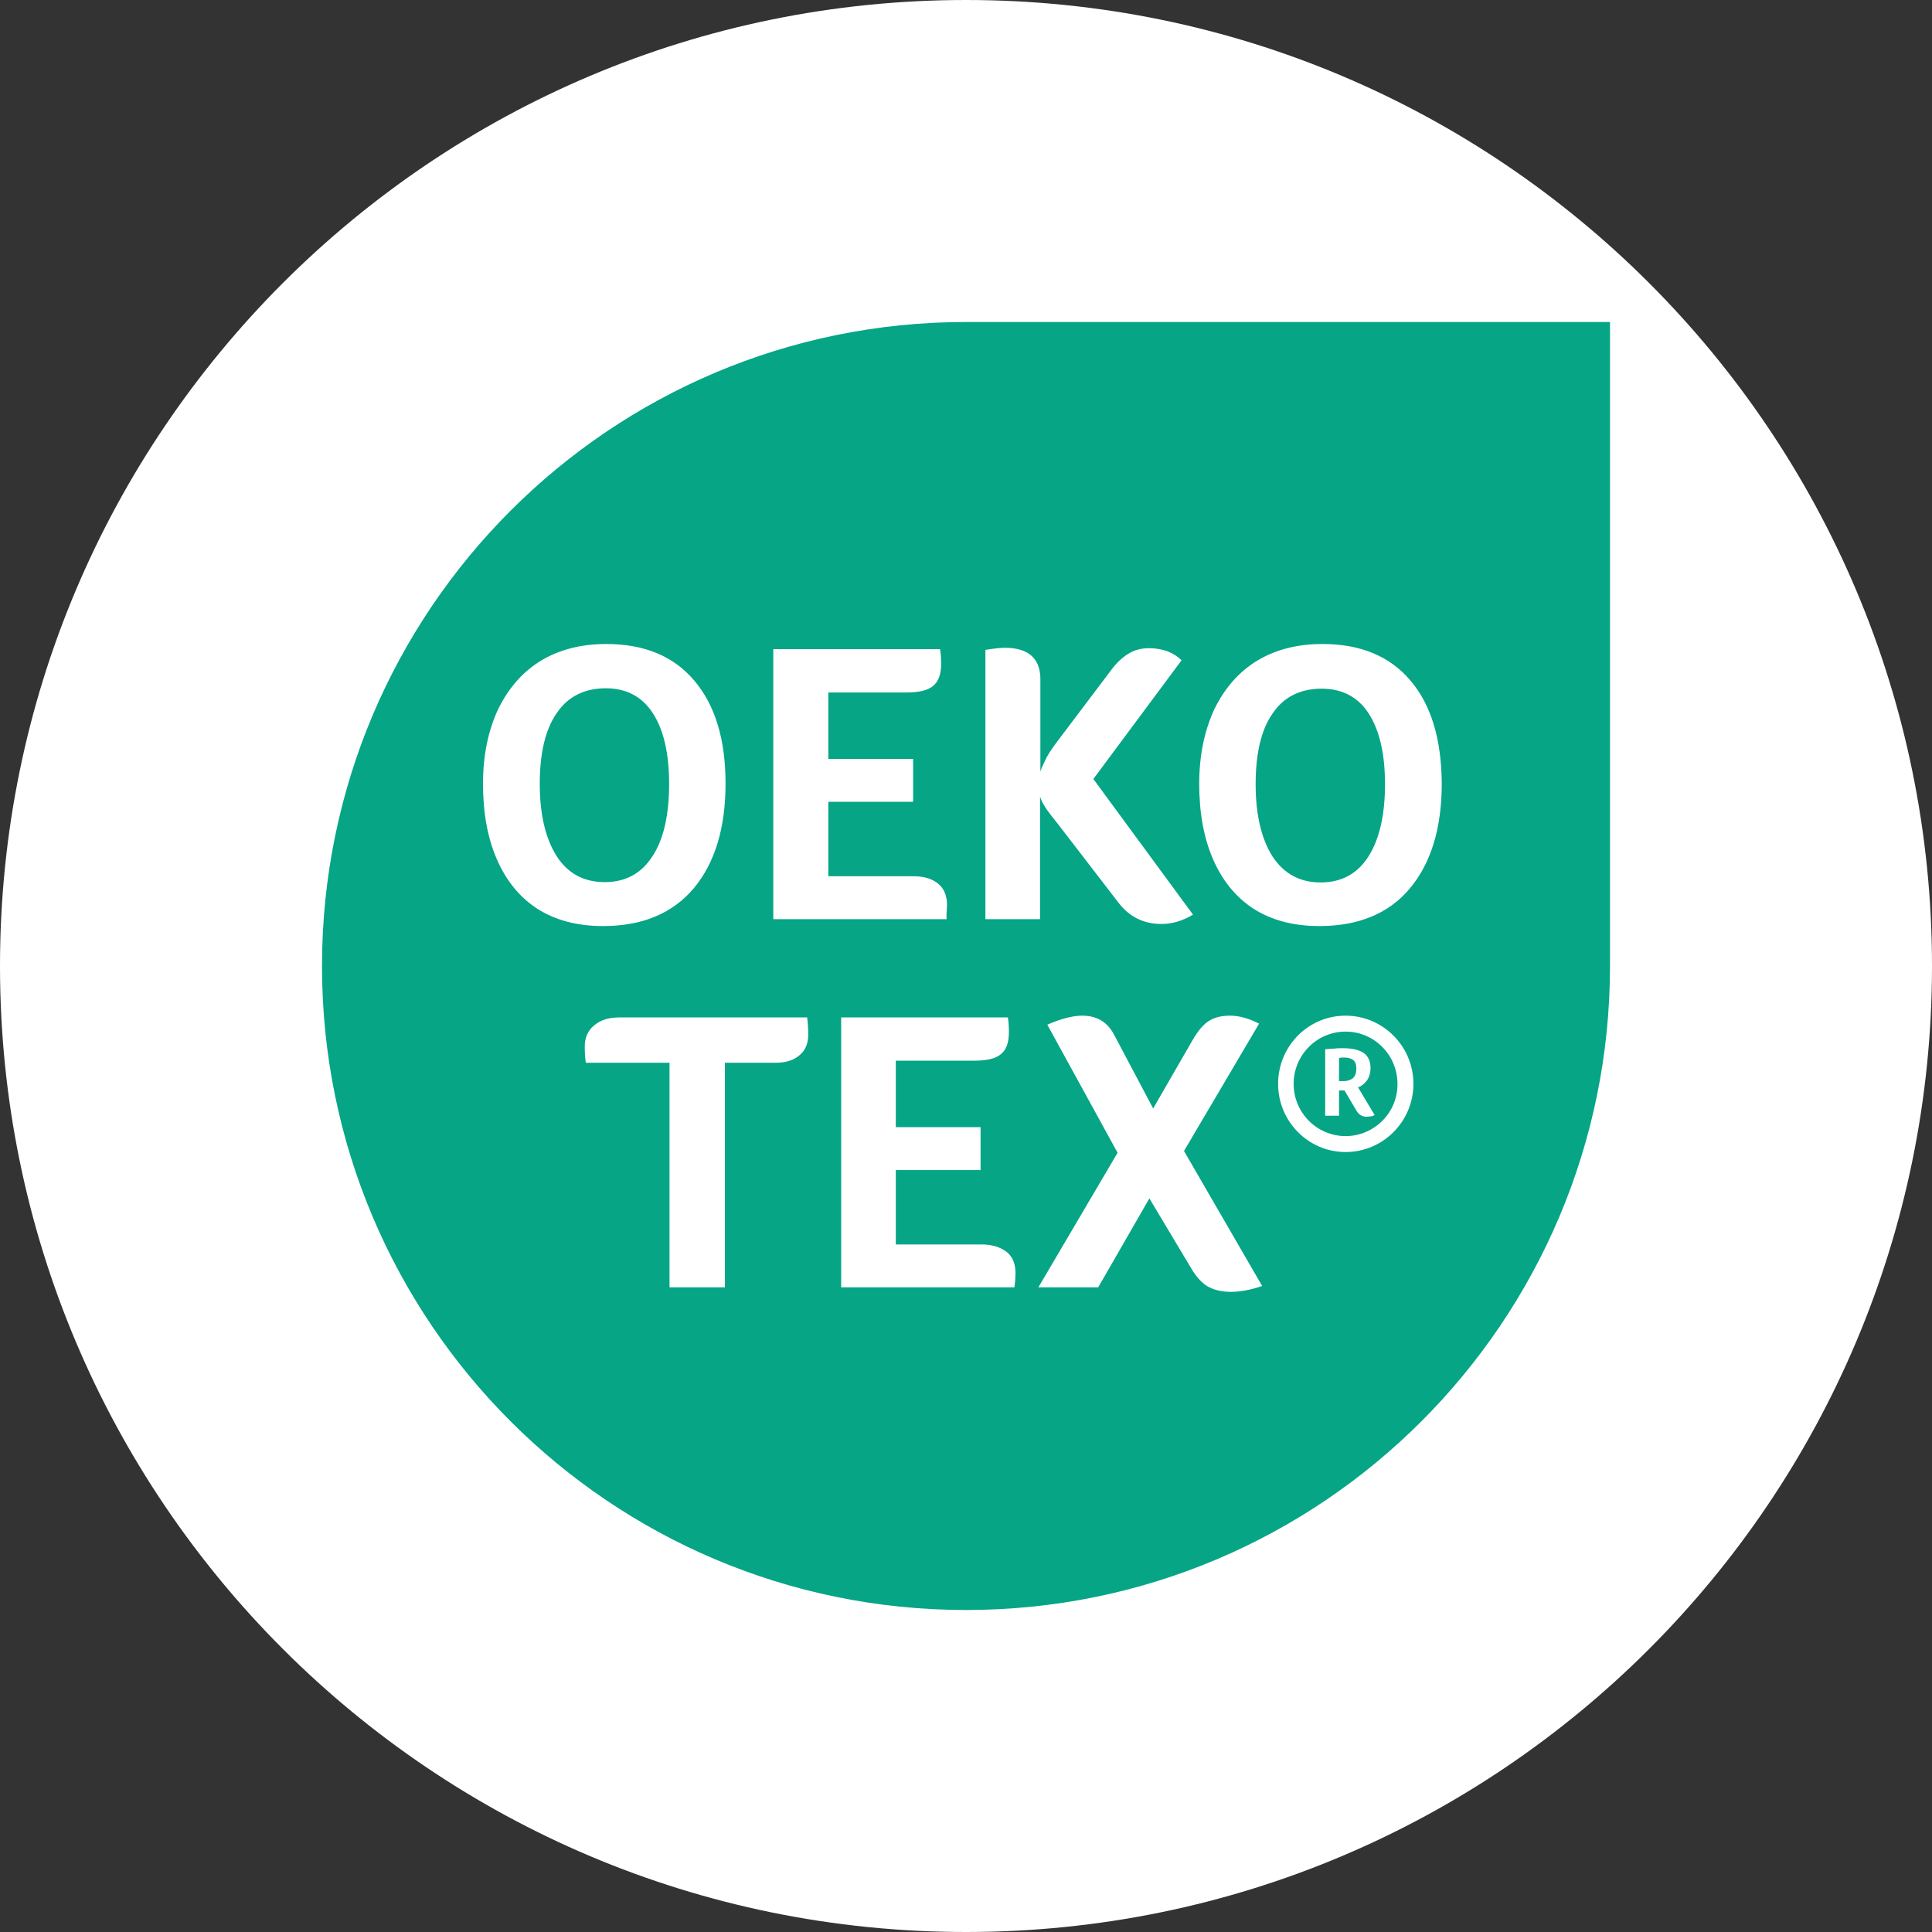
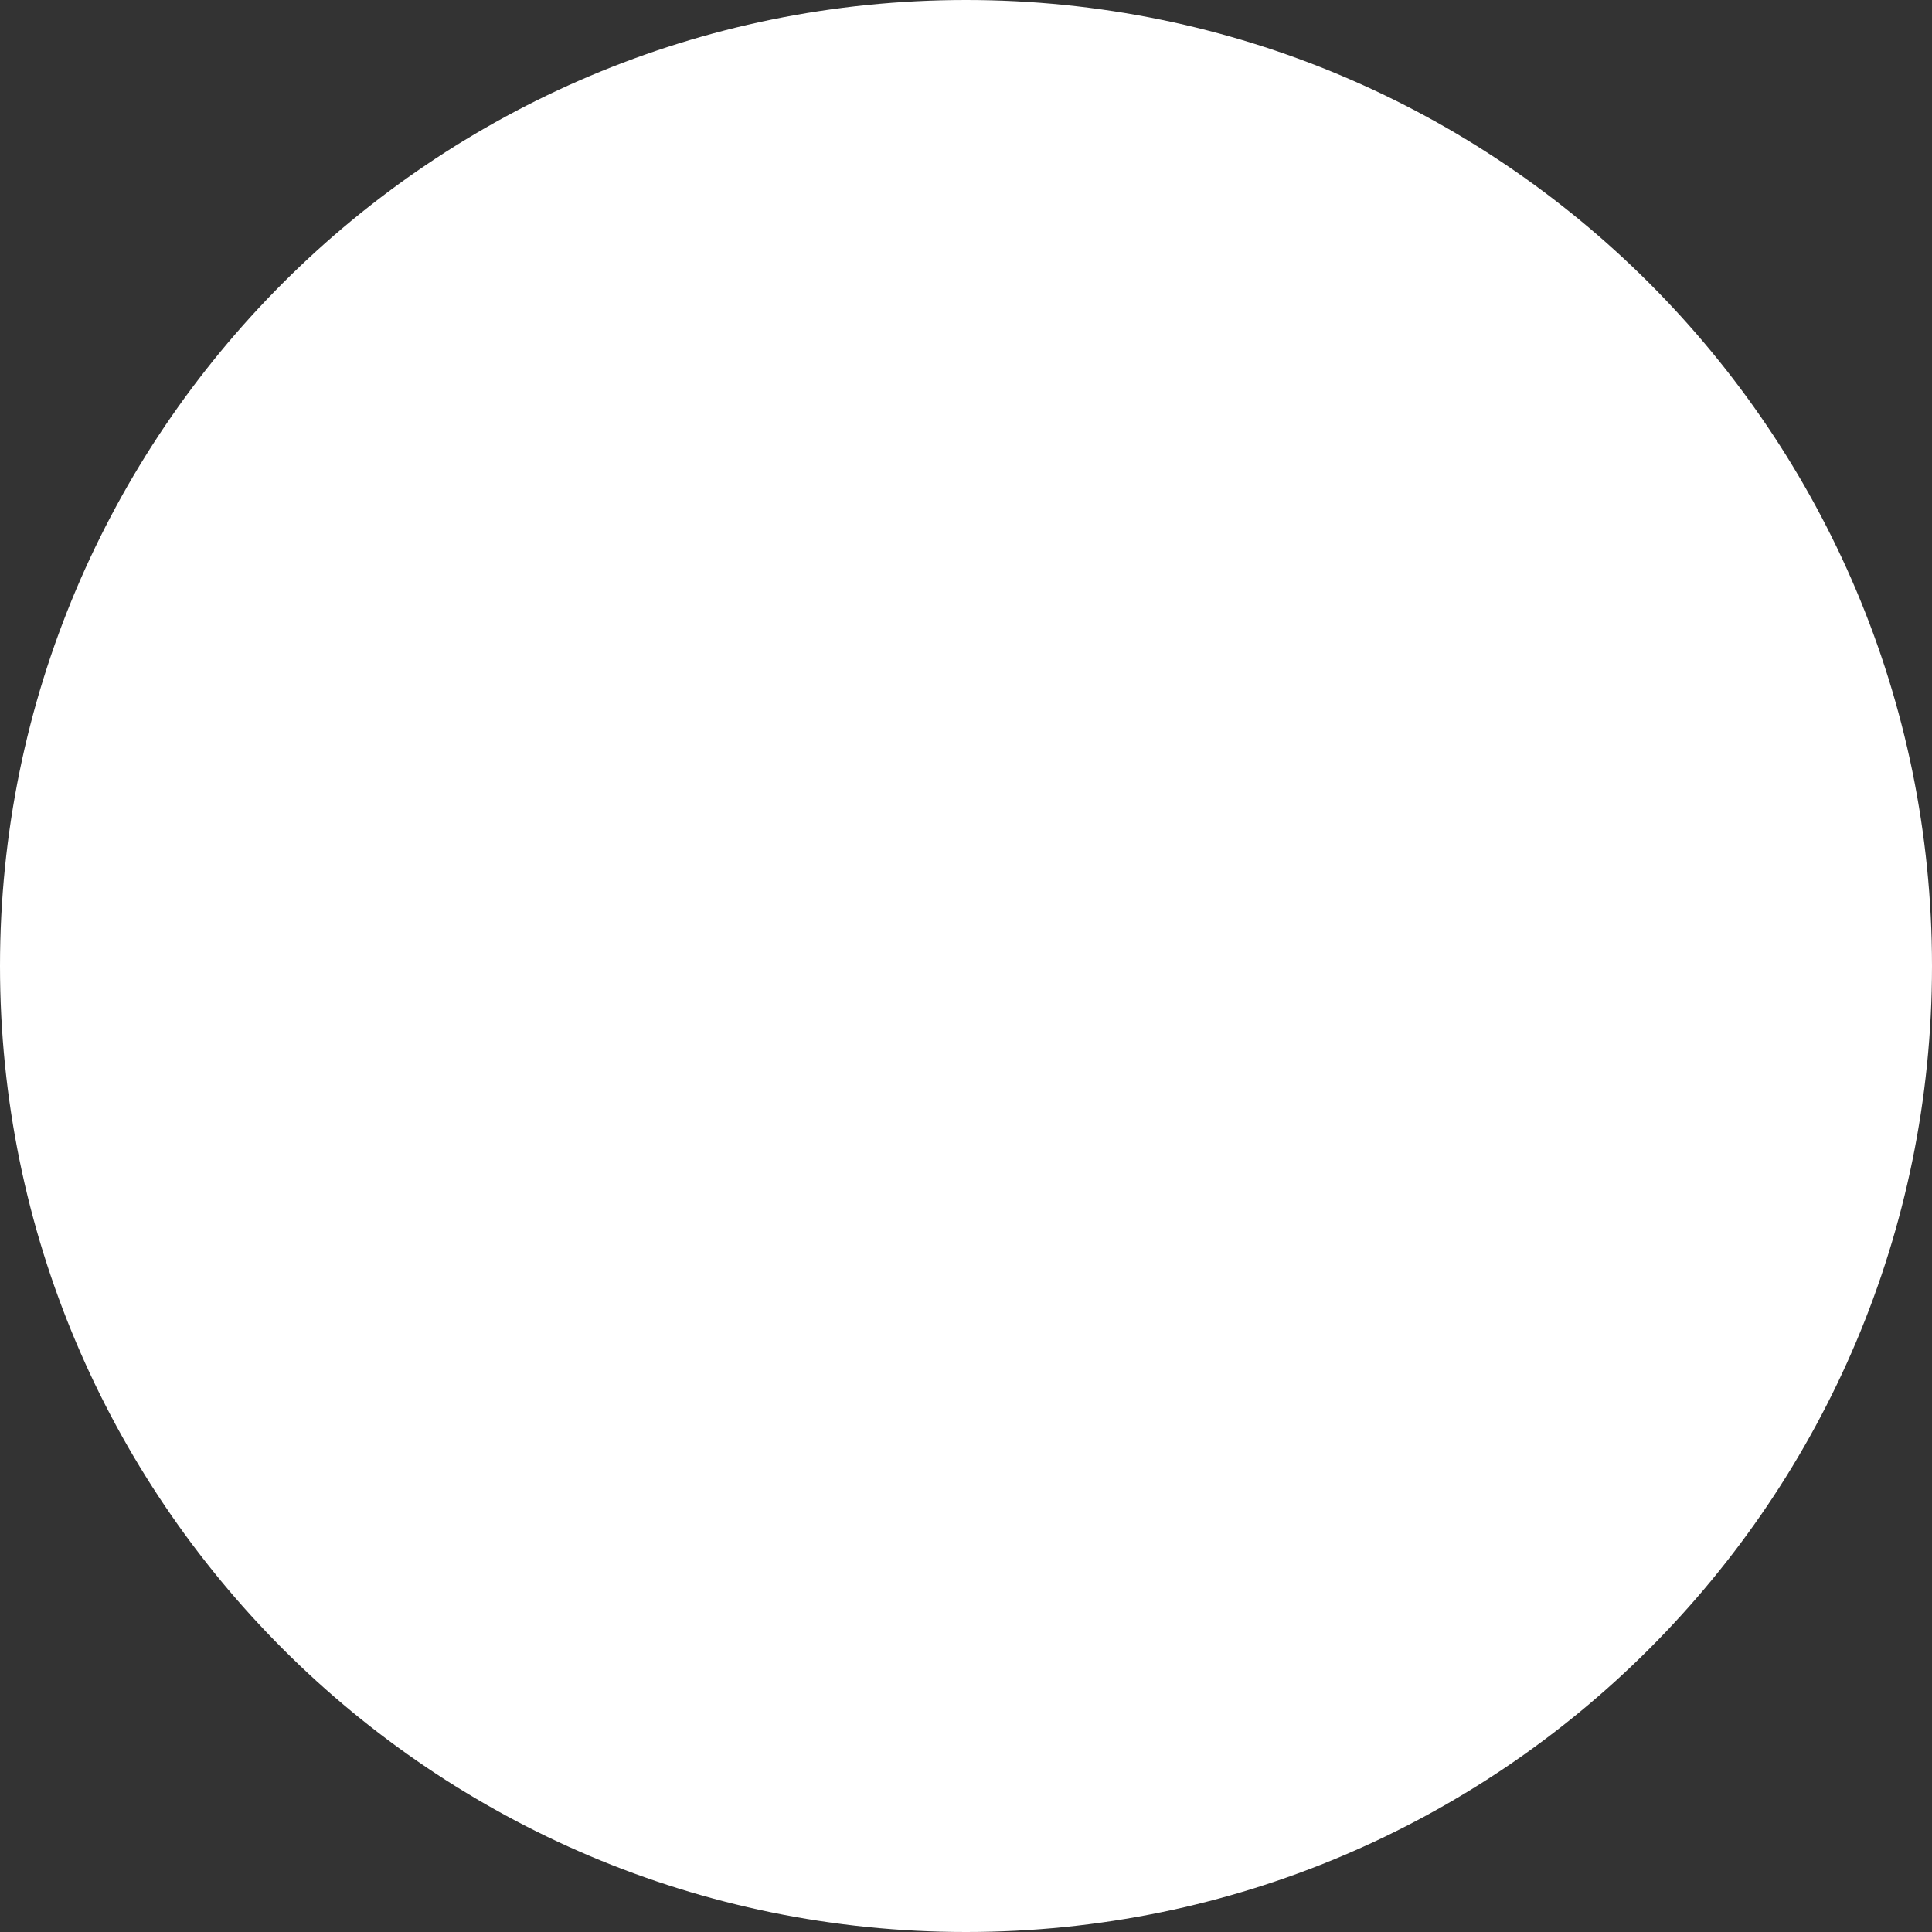
<svg xmlns="http://www.w3.org/2000/svg" width="24" height="24" viewBox="0 0 24 24" fill="none">
  <rect x="0" y="0" width="24" height="24" fill="#333333" stroke="none" />
  <path d="M12 24C18.627 24 24 18.627 24 12C24 5.373 18.627 0 12 0C5.373 0 0 5.373 0 12C0 18.627 5.373 24 12 24Z" fill="white" />
-   <path d="M20 12C20 16.418 16.418 20 12 20C7.582 20 4 16.418 4 12C4 7.582 7.582 4 12 4C14.13 4 20 4 20 4C20 4 20 9.712 20 12Z" fill="#05A586" />
-   <path d="M15.641 12.716C15.516 12.652 15.396 12.617 15.28 12.617C15.172 12.617 15.086 12.639 15.018 12.682C14.949 12.725 14.884 12.802 14.816 12.918L14.325 13.77L13.844 12.862C13.762 12.699 13.629 12.617 13.444 12.617C13.324 12.617 13.178 12.656 13.01 12.729L13.883 14.32L12.899 15.992H13.642L14.278 14.887L14.79 15.743C14.854 15.855 14.927 15.936 15 15.979C15.073 16.022 15.172 16.048 15.288 16.048C15.409 16.048 15.542 16.022 15.679 15.975L14.708 14.298L15.641 12.716ZM12.19 15.459H11.128V14.535H12.181V14.002H11.128V13.176H12.108C12.258 13.176 12.37 13.15 12.434 13.095C12.499 13.043 12.533 12.953 12.533 12.824C12.533 12.751 12.529 12.69 12.52 12.639H10.449V15.992H12.602C12.606 15.962 12.606 15.936 12.611 15.911C12.611 15.885 12.615 15.855 12.615 15.816C12.615 15.704 12.581 15.614 12.508 15.554C12.422 15.489 12.323 15.459 12.19 15.459ZM7.689 12.639C7.56 12.639 7.457 12.673 7.38 12.738C7.302 12.802 7.264 12.893 7.264 13C7.264 13.073 7.268 13.142 7.277 13.202H8.317V15.992H9.005V13.202H9.632C9.761 13.202 9.86 13.172 9.933 13.107C10.006 13.047 10.04 12.961 10.04 12.854C10.04 12.781 10.036 12.708 10.027 12.639H7.689ZM16.926 13.477C16.943 13.464 16.96 13.447 16.977 13.426C16.995 13.404 17.003 13.383 17.012 13.357C17.02 13.331 17.025 13.301 17.025 13.267C17.025 13.185 16.999 13.125 16.943 13.082C16.887 13.043 16.801 13.021 16.681 13.021C16.651 13.021 16.616 13.021 16.578 13.026C16.539 13.03 16.5 13.03 16.462 13.034V13.86H16.634V13.546H16.702L16.844 13.787C16.861 13.817 16.879 13.838 16.9 13.851C16.922 13.864 16.947 13.873 16.977 13.873C16.995 13.873 17.008 13.868 17.029 13.868C17.046 13.864 17.063 13.86 17.076 13.851L16.87 13.507C16.887 13.503 16.909 13.49 16.926 13.477ZM16.805 13.395C16.775 13.417 16.737 13.43 16.689 13.43H16.634V13.142C16.642 13.142 16.651 13.142 16.659 13.137H16.698C16.745 13.137 16.78 13.146 16.81 13.168C16.836 13.189 16.849 13.223 16.849 13.275C16.849 13.335 16.831 13.37 16.805 13.395ZM16.715 12.617C16.251 12.617 15.877 12.996 15.877 13.464C15.877 13.933 16.255 14.311 16.715 14.311C17.179 14.311 17.558 13.933 17.558 13.464C17.558 12.996 17.179 12.617 16.715 12.617ZM16.715 14.113C16.358 14.113 16.07 13.821 16.07 13.464C16.07 13.107 16.358 12.815 16.715 12.815C17.072 12.815 17.36 13.107 17.36 13.464C17.364 13.821 17.072 14.113 16.715 14.113ZM17.523 8.456C17.265 8.15 16.9 8 16.427 8C16.118 8 15.847 8.069 15.619 8.206C15.391 8.344 15.215 8.546 15.086 8.808C14.962 9.075 14.897 9.384 14.897 9.737C14.897 10.094 14.953 10.408 15.069 10.674C15.185 10.941 15.353 11.147 15.572 11.289C15.796 11.431 16.066 11.504 16.389 11.504C16.874 11.504 17.253 11.349 17.515 11.035C17.777 10.721 17.91 10.287 17.91 9.733C17.906 9.187 17.781 8.761 17.523 8.456ZM16.999 10.64C16.861 10.855 16.664 10.962 16.406 10.962C16.148 10.962 15.95 10.855 15.808 10.64C15.671 10.425 15.598 10.124 15.598 9.741C15.598 9.363 15.666 9.066 15.808 8.864C15.946 8.658 16.152 8.555 16.419 8.555C16.672 8.555 16.87 8.658 17.003 8.864C17.136 9.071 17.205 9.363 17.205 9.741C17.205 10.124 17.136 10.425 16.999 10.64ZM12.92 9.72C12.856 9.909 13.015 10.072 13.165 10.266L13.896 11.216C14.029 11.388 14.205 11.478 14.429 11.478C14.562 11.478 14.691 11.439 14.82 11.362L13.582 9.677L14.678 8.202C14.631 8.155 14.575 8.12 14.502 8.09C14.429 8.065 14.356 8.052 14.274 8.052C14.179 8.052 14.098 8.073 14.025 8.116C13.951 8.159 13.874 8.228 13.805 8.322L13.126 9.221C13.062 9.307 13.01 9.384 12.98 9.453C12.95 9.522 12.899 9.608 12.924 9.659V8.439C12.924 8.181 12.778 8.047 12.482 8.047C12.43 8.047 12.348 8.056 12.241 8.073V11.418H12.92L12.92 9.72ZM11.759 11.336C11.759 11.31 11.764 11.28 11.764 11.242C11.764 11.13 11.729 11.04 11.656 10.979C11.583 10.919 11.485 10.885 11.351 10.885H10.29V9.96H11.343V9.427H10.29V8.602H11.265C11.416 8.602 11.527 8.576 11.592 8.52C11.656 8.469 11.691 8.378 11.691 8.249C11.691 8.176 11.687 8.116 11.678 8.064H9.606V11.418H11.76C11.755 11.388 11.759 11.362 11.759 11.336ZM8.618 11.035C8.88 10.721 9.013 10.287 9.013 9.733C9.013 9.187 8.884 8.761 8.626 8.456C8.368 8.15 8.003 8 7.53 8C7.221 8 6.95 8.069 6.722 8.206C6.494 8.344 6.318 8.546 6.189 8.808C6.064 9.075 6 9.384 6 9.737C6 10.094 6.056 10.408 6.172 10.674C6.288 10.941 6.456 11.147 6.675 11.289C6.898 11.431 7.169 11.504 7.491 11.504C7.977 11.504 8.351 11.349 8.618 11.035ZM6.915 10.635C6.778 10.42 6.705 10.12 6.705 9.737C6.705 9.359 6.774 9.062 6.915 8.86C7.053 8.654 7.259 8.55 7.526 8.55C7.779 8.55 7.977 8.653 8.11 8.86C8.244 9.066 8.312 9.359 8.312 9.737C8.312 10.124 8.244 10.425 8.106 10.635C7.969 10.85 7.771 10.958 7.513 10.958C7.251 10.958 7.053 10.85 6.915 10.635Z" fill="white" />
</svg>